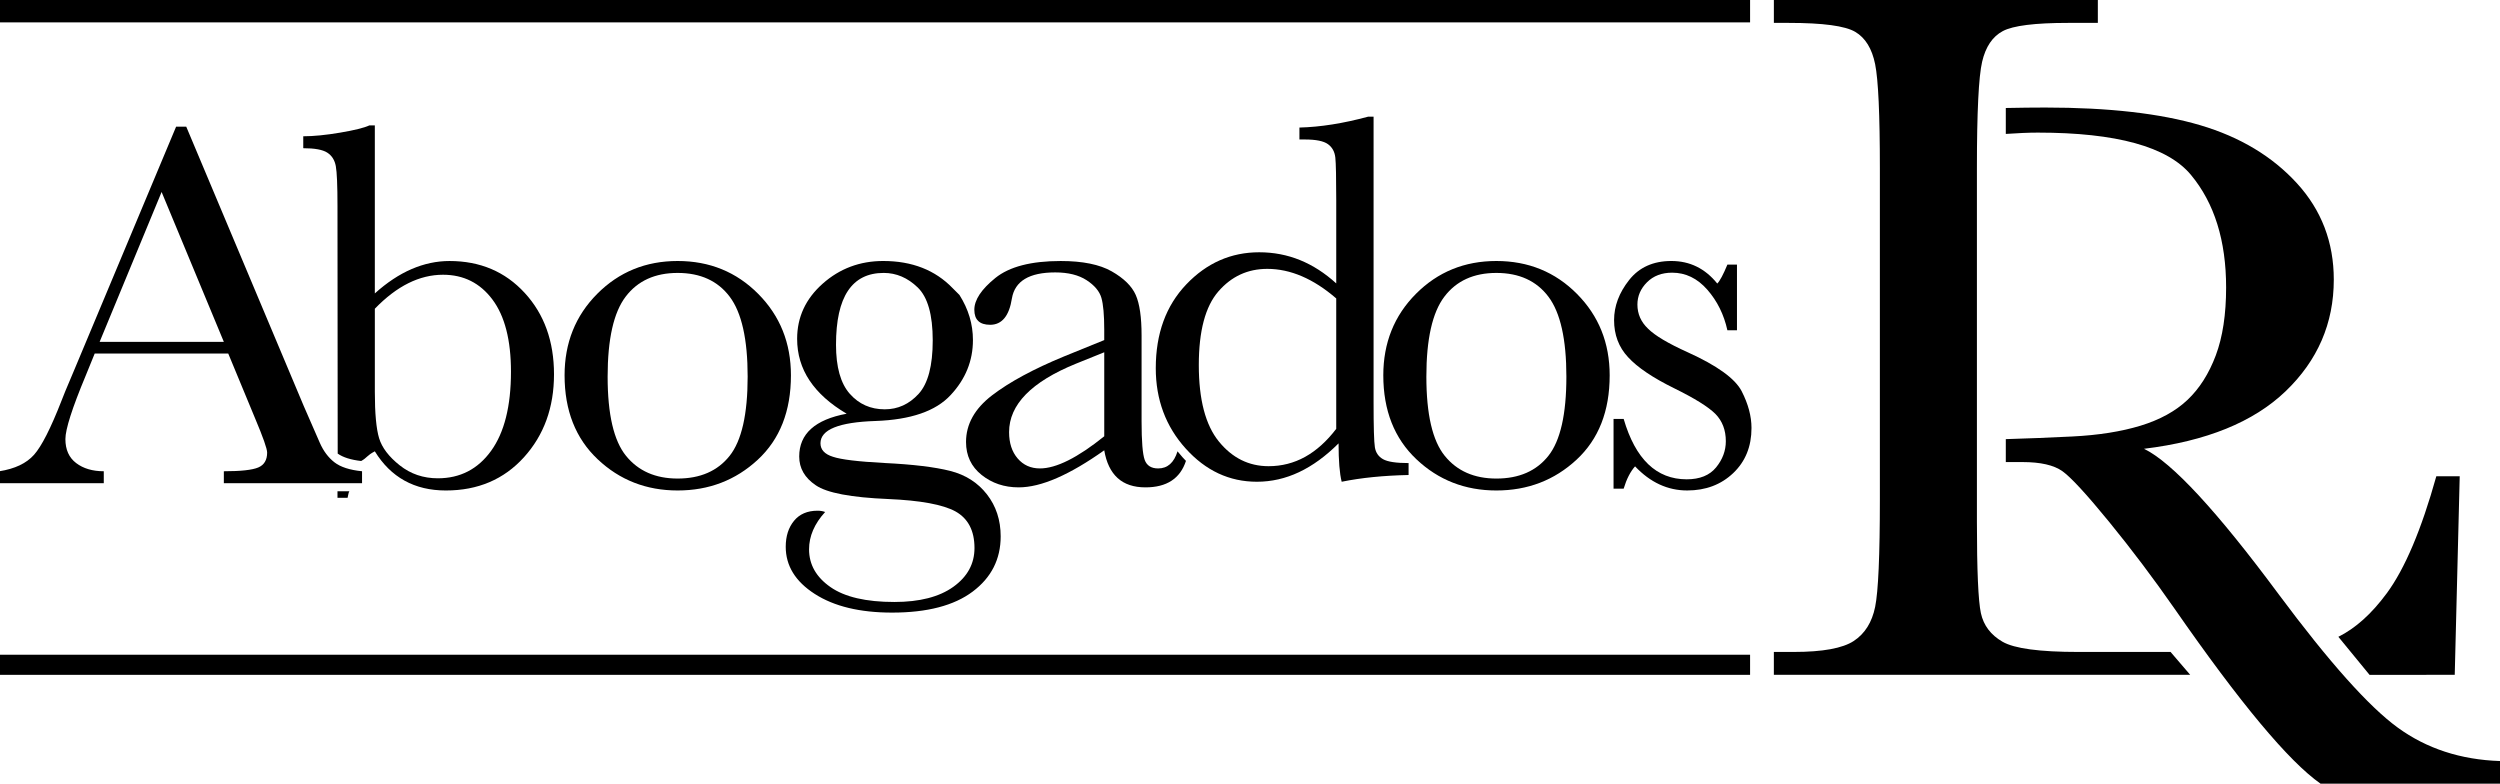
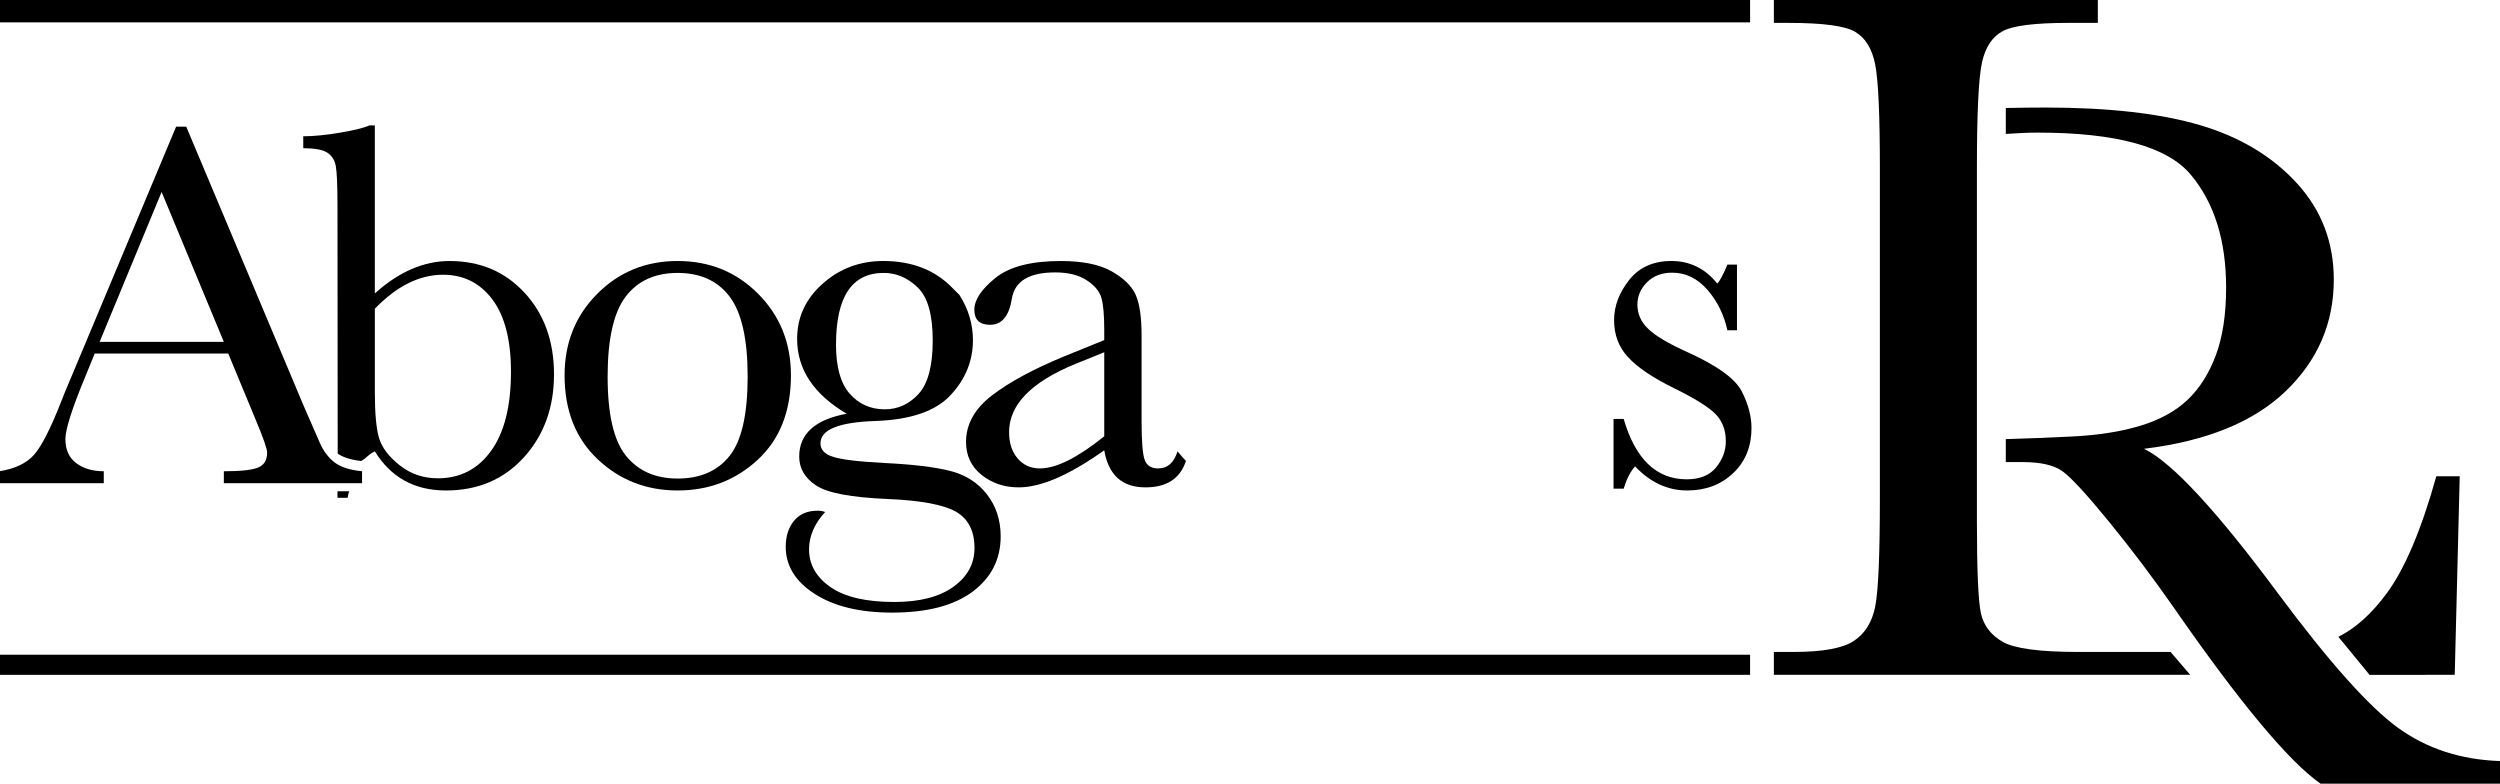
<svg xmlns="http://www.w3.org/2000/svg" version="1.1" id="Capa_1" x="0px" y="0px" viewBox="0 0 2736.86 857.89" style="enable-background:new 0 0 2736.86 857.89;" xml:space="preserve">
  <g>
    <path d="M2624.89,796.52c-31.58-22.97-75.01-71.59-130.27-145.87c-67.83-91.52-116.99-144.62-147.5-159.34   c68.18-8.26,119.86-29.26,155.04-62.98c35.16-33.74,52.75-74.46,52.75-122.2c0-40.9-13.45-76.07-40.37-105.51   c-26.92-29.42-62.18-50.6-105.77-63.52c-43.61-12.91-100.22-19.37-169.84-19.37c-12.88,0-27.36,0.18-43.09,0.5v28.39   c12.75-0.87,24.66-1.44,35.02-1.44c86.13,0,142.02,15.43,167.68,46.29c25.66,30.87,38.49,71.95,38.49,123.27   c0,29.44-3.76,54.19-11.3,74.3c-7.54,20.09-17.86,36.32-30.95,48.71c-13.11,12.39-30.24,21.8-51.41,28.27   c-21.18,6.46-46.12,10.4-74.83,11.83c-24.96,1.26-49.1,2.19-72.7,2.89v25.11h18.33c19.74,0,34.27,3.33,43.61,9.97   c9.33,6.64,26.37,25.12,51.14,55.44c24.76,30.34,48.62,62,71.6,95.01c71.77,103.36,125.06,167.25,159.88,191.64h196.49v-24.76   C2693.79,831.71,2656.47,819.5,2624.89,796.52z" />
    <path d="M2275.36,713.72c-42.5,0-70.19-3.72-83.09-11.17c-12.89-7.45-20.79-17.89-23.7-31.32s-4.36-46.87-4.36-100.25V184.15   c0-61.37,1.91-100.24,5.72-116.58c3.82-16.34,11.35-27.51,22.61-33.52c11.26-5.99,35.05-8.98,71.37-8.98h32.69V0h-354.67v25.07   h16.34c37.41,0,61.66,3.26,72.74,9.81c11.07,6.53,18.34,18.34,21.79,35.41c3.45,17.08,5.18,55.01,5.18,113.85v362.31   c0,61.76-1.73,101.07-5.18,117.96c-3.45,16.89-11.26,29.33-23.43,37.32c-12.17,7.98-34.05,11.99-65.65,11.99h-21.8v25.05h455.79   l-21.5-25.05H2275.36z" />
    <path d="M2687.31,738.78l5.45-217.38h-25.61c-16.34,58.49-34.42,101.15-54.21,128.03c-16.87,22.91-34.58,38.52-53.03,47.71   l34.13,41.63H2687.31z" />
    <path d="M741.84,285.73c-34.82,0-64.15,11.97-88,35.91c-23.84,23.94-35.77,53.7-35.77,89.27c0,38.42,12.06,69.03,36.19,91.83   c24.13,22.81,53.32,34.21,87.57,34.21c34.25,0,63.49-11.21,87.71-33.64c24.22-22.43,36.33-53.22,36.33-92.4   c0-35.38-11.92-65.1-35.77-89.13C806.27,297.75,776.85,285.73,741.84,285.73z M798.75,499.05c-13.16,16.56-32.13,24.84-56.91,24.84   c-24.23,0-43.05-8.28-56.49-24.84c-13.44-16.56-20.15-45.46-20.15-86.72c0-41.06,6.57-70.26,19.73-87.57   c13.15-17.32,32.12-25.97,56.91-25.97c24.98,0,44,8.71,57.06,26.12c13.06,17.41,19.59,46.55,19.59,87.43   C818.48,453.59,811.9,482.49,798.75,499.05z" />
    <path d="M891.95,650.2c21.19,13.63,49.39,20.44,84.59,20.44c38.41,0,67.84-7.66,88.28-22.99c20.44-15.33,30.66-35.48,30.66-60.46   c0-17.79-5.02-33.12-15.04-45.99c-10.03-12.87-23.47-21.43-40.31-25.69c-16.85-4.26-40.88-7.14-72.1-8.66   c-28.58-1.51-47.31-3.78-56.2-6.81c-9.08-2.84-13.63-7.76-13.63-14.76c0-14.95,20.06-23.09,60.18-24.41   c38.61-1.32,66.04-10.79,82.32-28.39c16.27-17.41,24.41-37.47,24.41-60.18c0-17.41-4.92-33.87-14.76-49.39l-7.38-7.38   c-19.12-19.87-44.47-29.81-76.08-29.81c-25.55,0-47.64,8.28-66.28,24.84c-18.64,16.56-27.96,36.67-27.96,60.32   c0,16.85,4.54,32.08,13.63,45.7c9.08,13.63,22.61,25.74,40.59,36.33c-34.63,6.44-51.95,22.05-51.95,46.84   c0,12.87,6.05,23.37,18.17,31.51c12.11,8.33,38.51,13.34,79.2,15.04c35.38,1.51,59.99,6.05,73.8,13.63   c13.81,7.76,20.72,21.1,20.72,40.03c0,17.22-7.71,31.37-23.13,42.44c-15.43,11.07-36.95,16.61-64.58,16.61   c-31.04,0-54.36-5.44-69.97-16.32c-15.61-10.88-23.42-24.65-23.42-41.3c0-14.38,5.86-28.01,17.6-40.88   c-2.46-0.95-5.21-1.42-8.23-1.42c-11.17,0-19.78,3.69-25.83,11.07c-6.06,7.38-9.08,16.84-9.08,28.39   C860.16,619.36,870.75,636.58,891.95,650.2z M915.22,377.41c0-26.3,4.35-45.99,13.06-59.04c8.7-13.06,21.76-19.59,39.17-19.59   c13.81,0,26.21,5.3,37.19,15.9c10.97,10.6,16.46,29.9,16.46,57.91c0,27.82-5.16,47.36-15.47,58.62   c-10.32,11.26-22.66,16.89-37.04,16.89c-15.52,0-28.29-5.68-38.32-17.03C920.24,419.71,915.22,401.83,915.22,377.41z" />
    <path d="M1157.06,523.32c15.61-6.81,32.88-16.93,51.8-30.37c2.27,13.44,7.14,23.56,14.62,30.37c7.47,6.81,17.64,10.22,30.52,10.22   c23.25,0,38.01-9.67,44.32-28.98c-1.25-1.28-2.49-2.59-3.71-3.95c-1.93-2.13-3.76-4.31-5.52-6.52   c-3.88,12.48-10.93,18.73-21.18,18.73c-7.57,0-12.49-3.12-14.76-9.37c-2.27-6.24-3.41-20.34-3.41-42.29v-93.96   c0-19.87-2.13-34.63-6.39-44.28c-4.26-9.65-13.01-18.26-26.26-25.83c-13.25-7.57-31.89-11.35-55.92-11.35   c-32.36,0-56.2,6.2-71.53,18.59c-15.33,12.4-22.99,23.99-22.99,34.77c0,10.98,5.77,16.46,17.32,16.46   c12.87,0,20.82-9.65,23.84-28.95c3.22-18.92,19.02-28.39,47.4-28.39c14.19,0,25.64,2.84,34.35,8.52c8.7,5.68,14.1,12.11,16.18,19.3   c2.08,7.19,3.12,18.83,3.12,34.92v11.35l-44,17.88c-33.5,13.82-59.75,28.01-78.77,42.58c-19.02,14.57-28.53,31.61-28.53,51.1   c0,14.95,5.68,26.97,17.03,36.05c11.35,9.08,24.88,13.63,40.59,13.63C1127.49,533.54,1141.45,530.13,1157.06,523.32z    M1104.69,473.07c0-30.09,24.41-55.07,73.24-74.94l30.94-12.49v91.97c-14.57,11.74-27.73,20.54-39.46,26.4   c-11.74,5.87-22.05,8.8-30.94,8.8c-10.03,0-18.17-3.64-24.41-10.93C1107.81,494.6,1104.69,485,1104.69,473.07z" />
-     <path d="M1550.57,502.74c24.13,22.81,53.32,34.21,87.57,34.21c34.25,0,63.49-11.21,87.71-33.64c24.22-22.43,36.33-53.22,36.33-92.4   c0-35.38-11.92-65.1-35.77-89.13c-23.84-24.03-53.27-36.05-88.28-36.05c-34.82,0-64.15,11.97-88,35.91   c-23.84,23.94-35.77,53.7-35.77,89.27C1514.38,449.33,1526.44,479.94,1550.57,502.74z M1581.23,324.76   c13.15-17.32,32.12-25.97,56.91-25.97c24.98,0,44,8.71,57.06,26.12c13.06,17.41,19.59,46.55,19.59,87.43   c0,41.26-6.58,70.16-19.73,86.72c-13.16,16.56-32.13,24.84-56.91,24.84c-24.23,0-43.05-8.28-56.49-24.84   c-13.44-16.56-20.15-45.46-20.15-86.72C1561.5,371.27,1568.07,342.07,1581.23,324.76z" />
    <path d="M1847.62,385.65c-21.39-9.65-35.86-18.26-43.43-25.83c-7.76-7.38-11.64-16.18-11.64-26.4c0-9.27,3.5-17.41,10.5-24.41   c7-7,16.18-10.5,27.53-10.5c14.76,0,27.58,6.2,38.46,18.59c10.88,12.4,18.21,27.21,22,44.42h10.5V289.7h-10.5   c-4.54,10.98-8.23,17.88-11.07,20.72c-13.25-16.46-30-24.7-50.24-24.7c-19.87,0-35.3,6.95-46.27,20.86   c-10.98,13.91-16.46,28.53-16.46,43.86c0,16.09,5.11,29.62,15.33,40.59c10.22,11.17,27.06,22.52,50.53,34.06   c22.33,10.98,37.37,20.34,45.13,28.1c7.57,7.76,11.35,17.7,11.35,29.81c0,10.41-3.55,19.97-10.65,28.67   c-7.1,8.71-17.84,13.06-32.22,13.06c-33.12,0-56.11-22.04-68.98-66.14h-11.07v76.36h11.07c3.22-10.6,7.38-18.73,12.49-24.41   c16.65,17.6,35.67,26.4,57.06,26.4c20.25,0,37.04-6.34,50.39-19.02c13.34-12.68,20.01-29.14,20.01-49.39   c0-12.87-3.6-26.3-10.79-40.31C1899.47,414.41,1879.79,400.22,1847.62,385.65z" />
    <path d="M380.53,544.94c0.65-3.4,1.32-6.77,2.01-7.14h-13.08v7.14H380.53z" />
    <path d="M404.38,137.27c-5.68,2.65-16.37,5.3-32.08,7.95c-15.71,2.65-29.14,3.97-40.31,3.97v13.06c12.49,0,21.24,1.61,26.26,4.83   c5.01,3.22,8.13,8.14,9.37,14.76c1.23,6.63,1.84,21.29,1.84,44l0.23,270.74c5.85,4.13,14.49,6.85,25.71,8.11   c6.73-3.74,6.1-6,14.94-10.6c8.7,14.19,19.54,24.89,32.5,32.08c12.96,7.19,28.05,10.79,45.28,10.79   c35.01,0,63.49-12.11,85.44-36.33c21.95-24.22,32.93-54.5,32.93-90.84c0-36.14-10.69-65.86-32.08-89.13   c-21.39-23.28-48.82-34.91-82.32-34.91c-14.01,0-27.82,2.94-41.44,8.8c-13.63,5.87-27.06,14.76-40.31,26.68V137.27H404.38z    M447.1,310c12.39-6.15,25.02-9.23,37.9-9.23c22.52,0,40.54,9.04,54.08,27.11c13.53,18.07,20.3,44.42,20.3,79.06   c0,37.66-7.24,66.52-21.72,86.58c-14.48,20.06-33.92,30.09-58.33,30.09c-15.9,0-29.81-4.73-41.73-14.19   c-11.92-9.46-19.44-19.35-22.57-29.66c-3.12-10.31-4.68-27.2-4.68-50.67v-91.12C422.45,325.47,434.7,316.15,447.1,310z" />
    <path d="M113.62,515.9c-12.3,0-22.38-2.98-30.23-8.94C75.53,501,71.6,492.25,71.6,480.7c0-10.79,7.38-33.87,22.14-69.26l9.94-24.41   h146.19l29.52,71.25c8.7,20.63,13.06,33.03,13.06,37.19c0,8.14-3.26,13.58-9.79,16.32c-6.53,2.75-19.07,4.12-37.61,4.12v13.06   h151.3V515.9c-13.44-1.32-23.52-4.59-30.23-9.79c-6.72-5.2-12.06-12.35-16.04-21.43l-17.6-40.31L203.88,138.65h-11.07L80.97,405.76   c-8.14,19.12-12.68,30.09-13.63,32.93c-11.74,30.09-21.76,49.82-30.09,59.19c-8.33,9.37-21.01,15.38-38.04,18.03v13.06h114.4V515.9   z M176.92,210.18l68.13,164.07H109.07L176.92,210.18z" />
-     <path d="M1375.97,527.39c15.9,0,31.27-3.5,46.13-10.5c14.85-7,29.28-17.5,43.29-31.51c0,19.12,1.14,33.11,3.41,42.01   c21.38-4.36,45.8-6.81,73.24-7.38v-13.06c-13.63,0-22.95-1.42-27.96-4.26c-5.02-2.84-8-7.19-8.94-13.06   c-0.95-5.86-1.42-22.33-1.42-49.39V127.72h-5.96c-27.25,7.38-52.33,11.35-75.22,11.92v13.06h5.96c12.11,0,20.53,1.7,25.26,5.11   c4.73,3.41,7.42,8.33,8.09,14.76c0.66,6.44,0.99,22.05,0.99,46.84v90.84c-12.49-11.35-25.74-19.87-39.74-25.55   c-14.01-5.68-28.86-8.52-44.57-8.52c-30.85,0-57.44,11.69-79.76,35.06c-22.33,23.37-33.5,53.98-33.5,91.83   c0,34.45,10.93,63.78,32.79,88C1319.9,515.29,1345.88,527.39,1375.97,527.39z M1333.81,319.04c14.29-16.46,32.12-24.7,53.51-24.7   c12.68,0,25.31,2.7,37.9,8.09c12.58,5.39,25.12,13.48,37.61,24.27v142.78c-10.41,13.63-21.76,23.84-34.06,30.66   c-12.3,6.81-25.64,10.22-40.02,10.22c-21.57,0-39.7-8.99-54.36-26.97c-14.67-17.98-22-45.89-22-83.74   C1312.38,362.38,1319.52,335.5,1333.81,319.04z" />
    <rect width="1915.89" height="24.5" />
    <rect y="716.76" width="1915.89" height="22.02" />
  </g>
</svg>